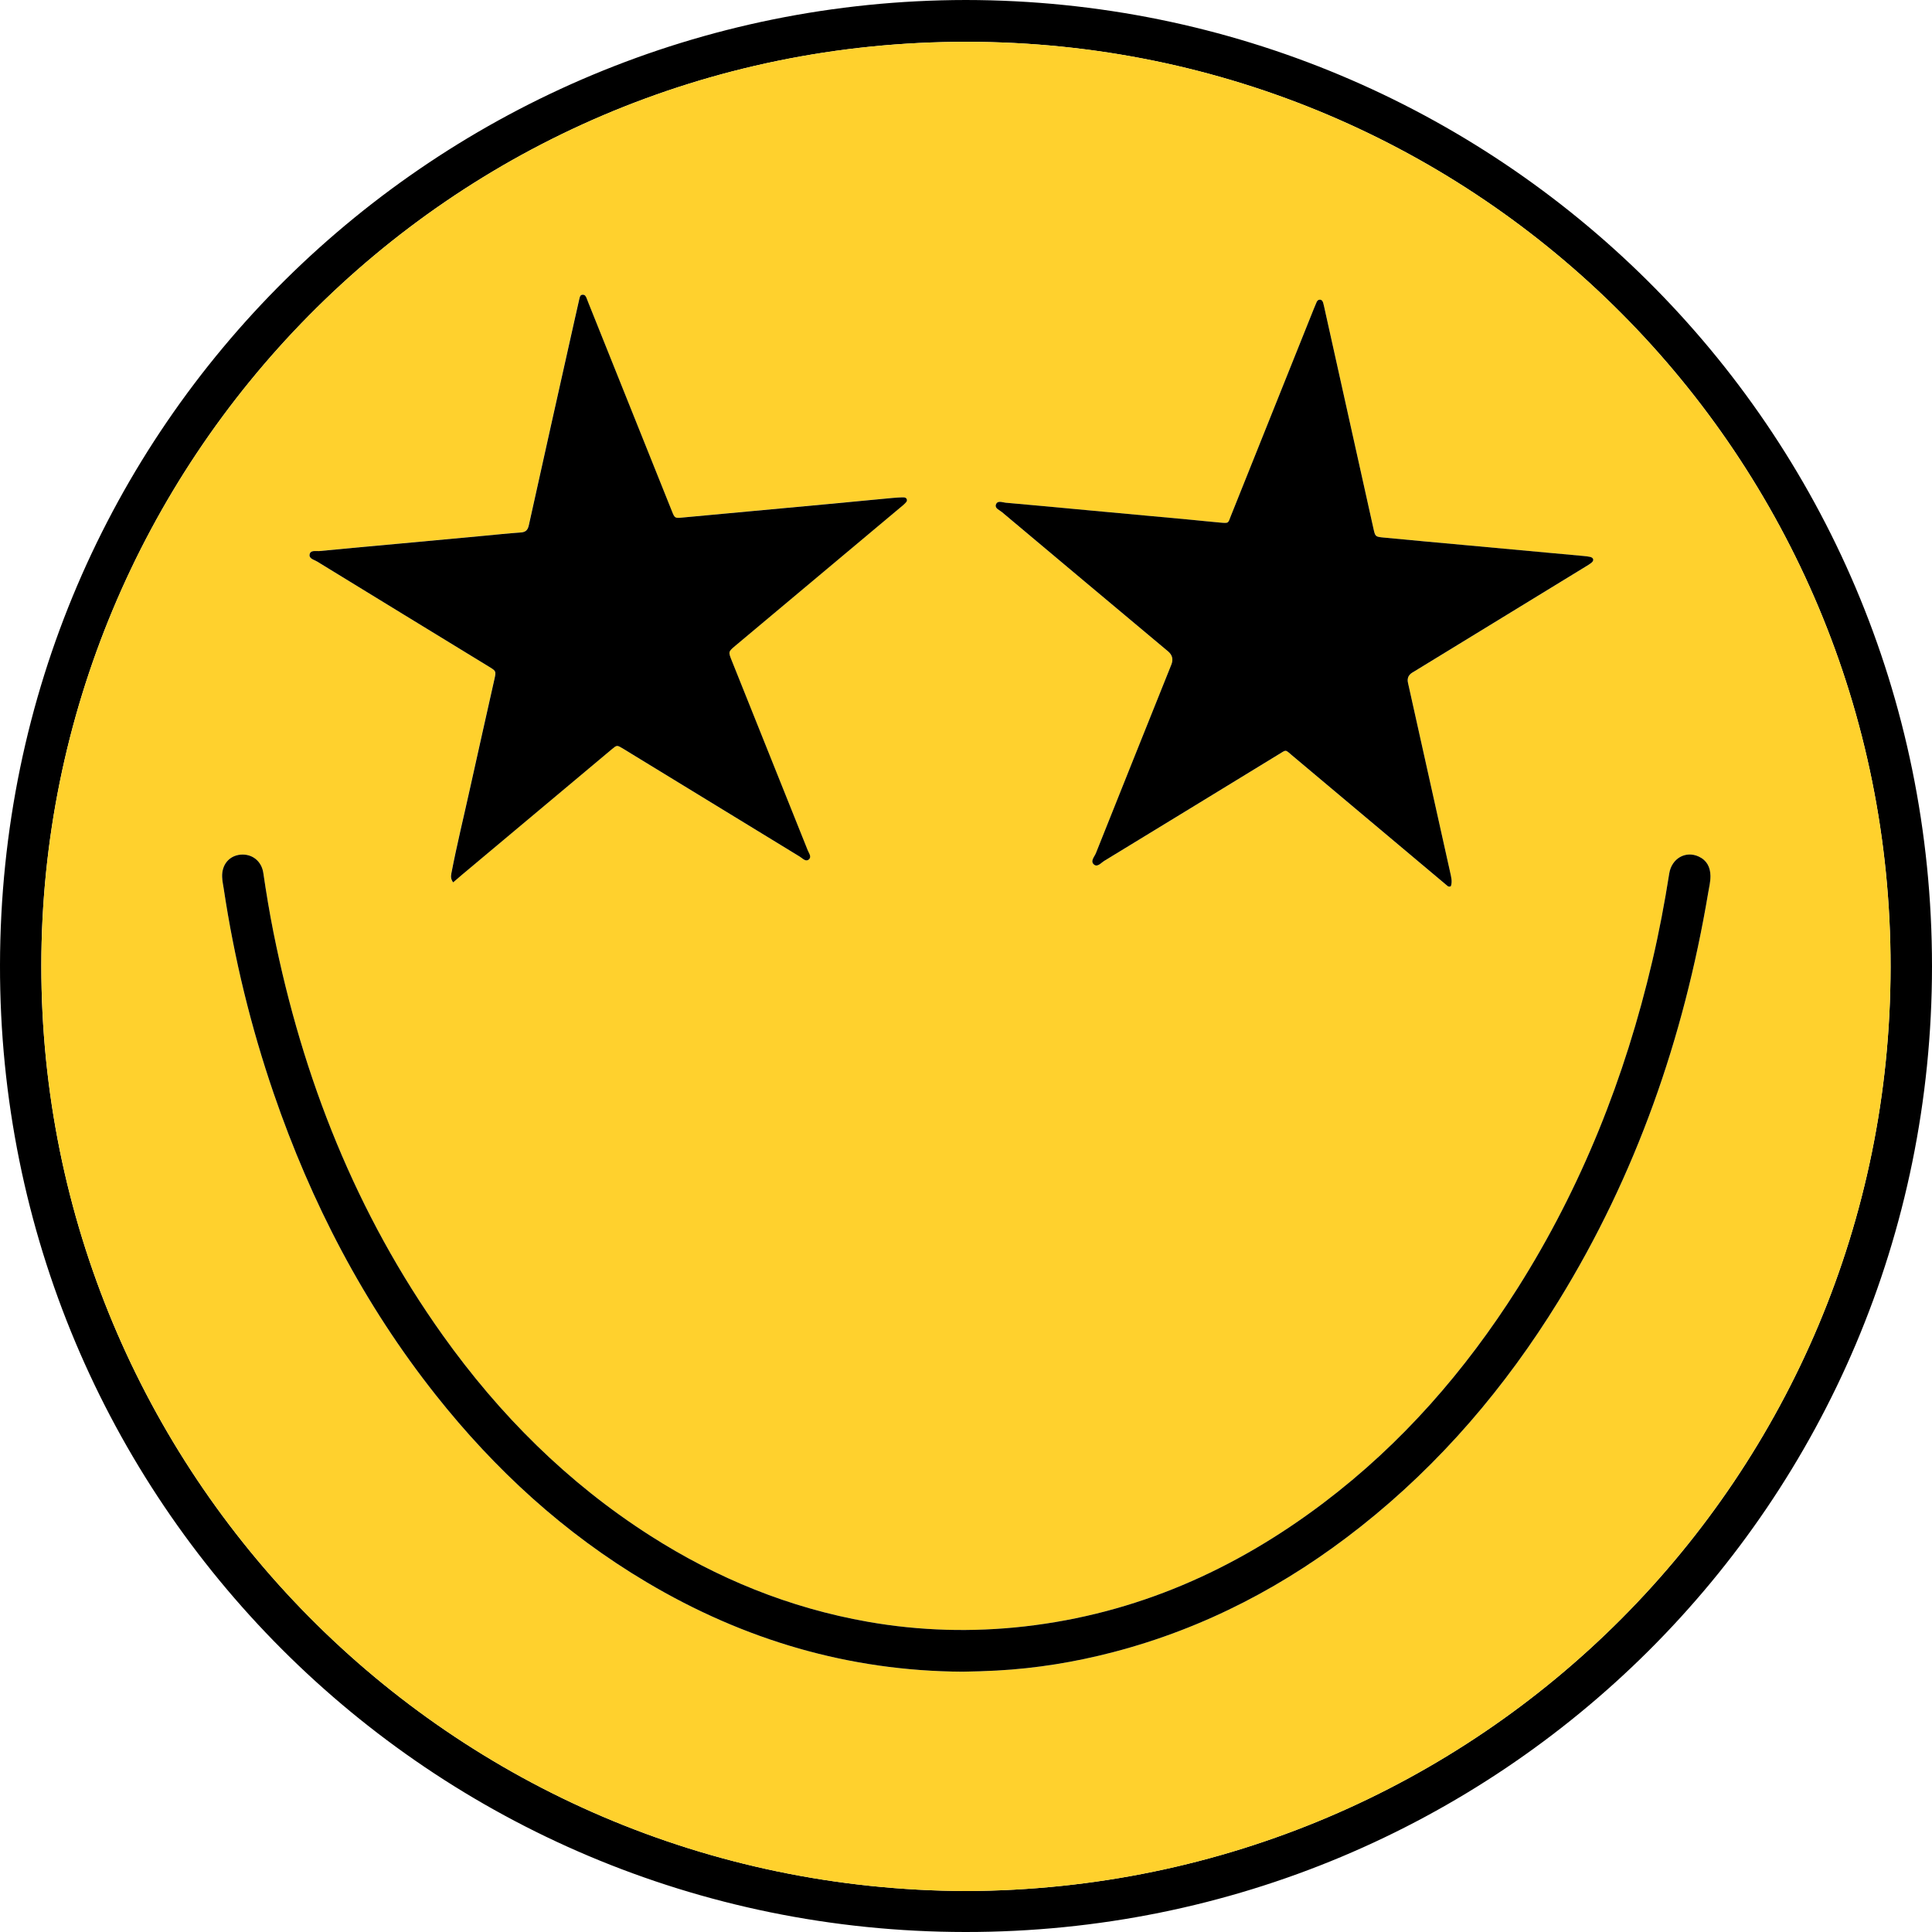
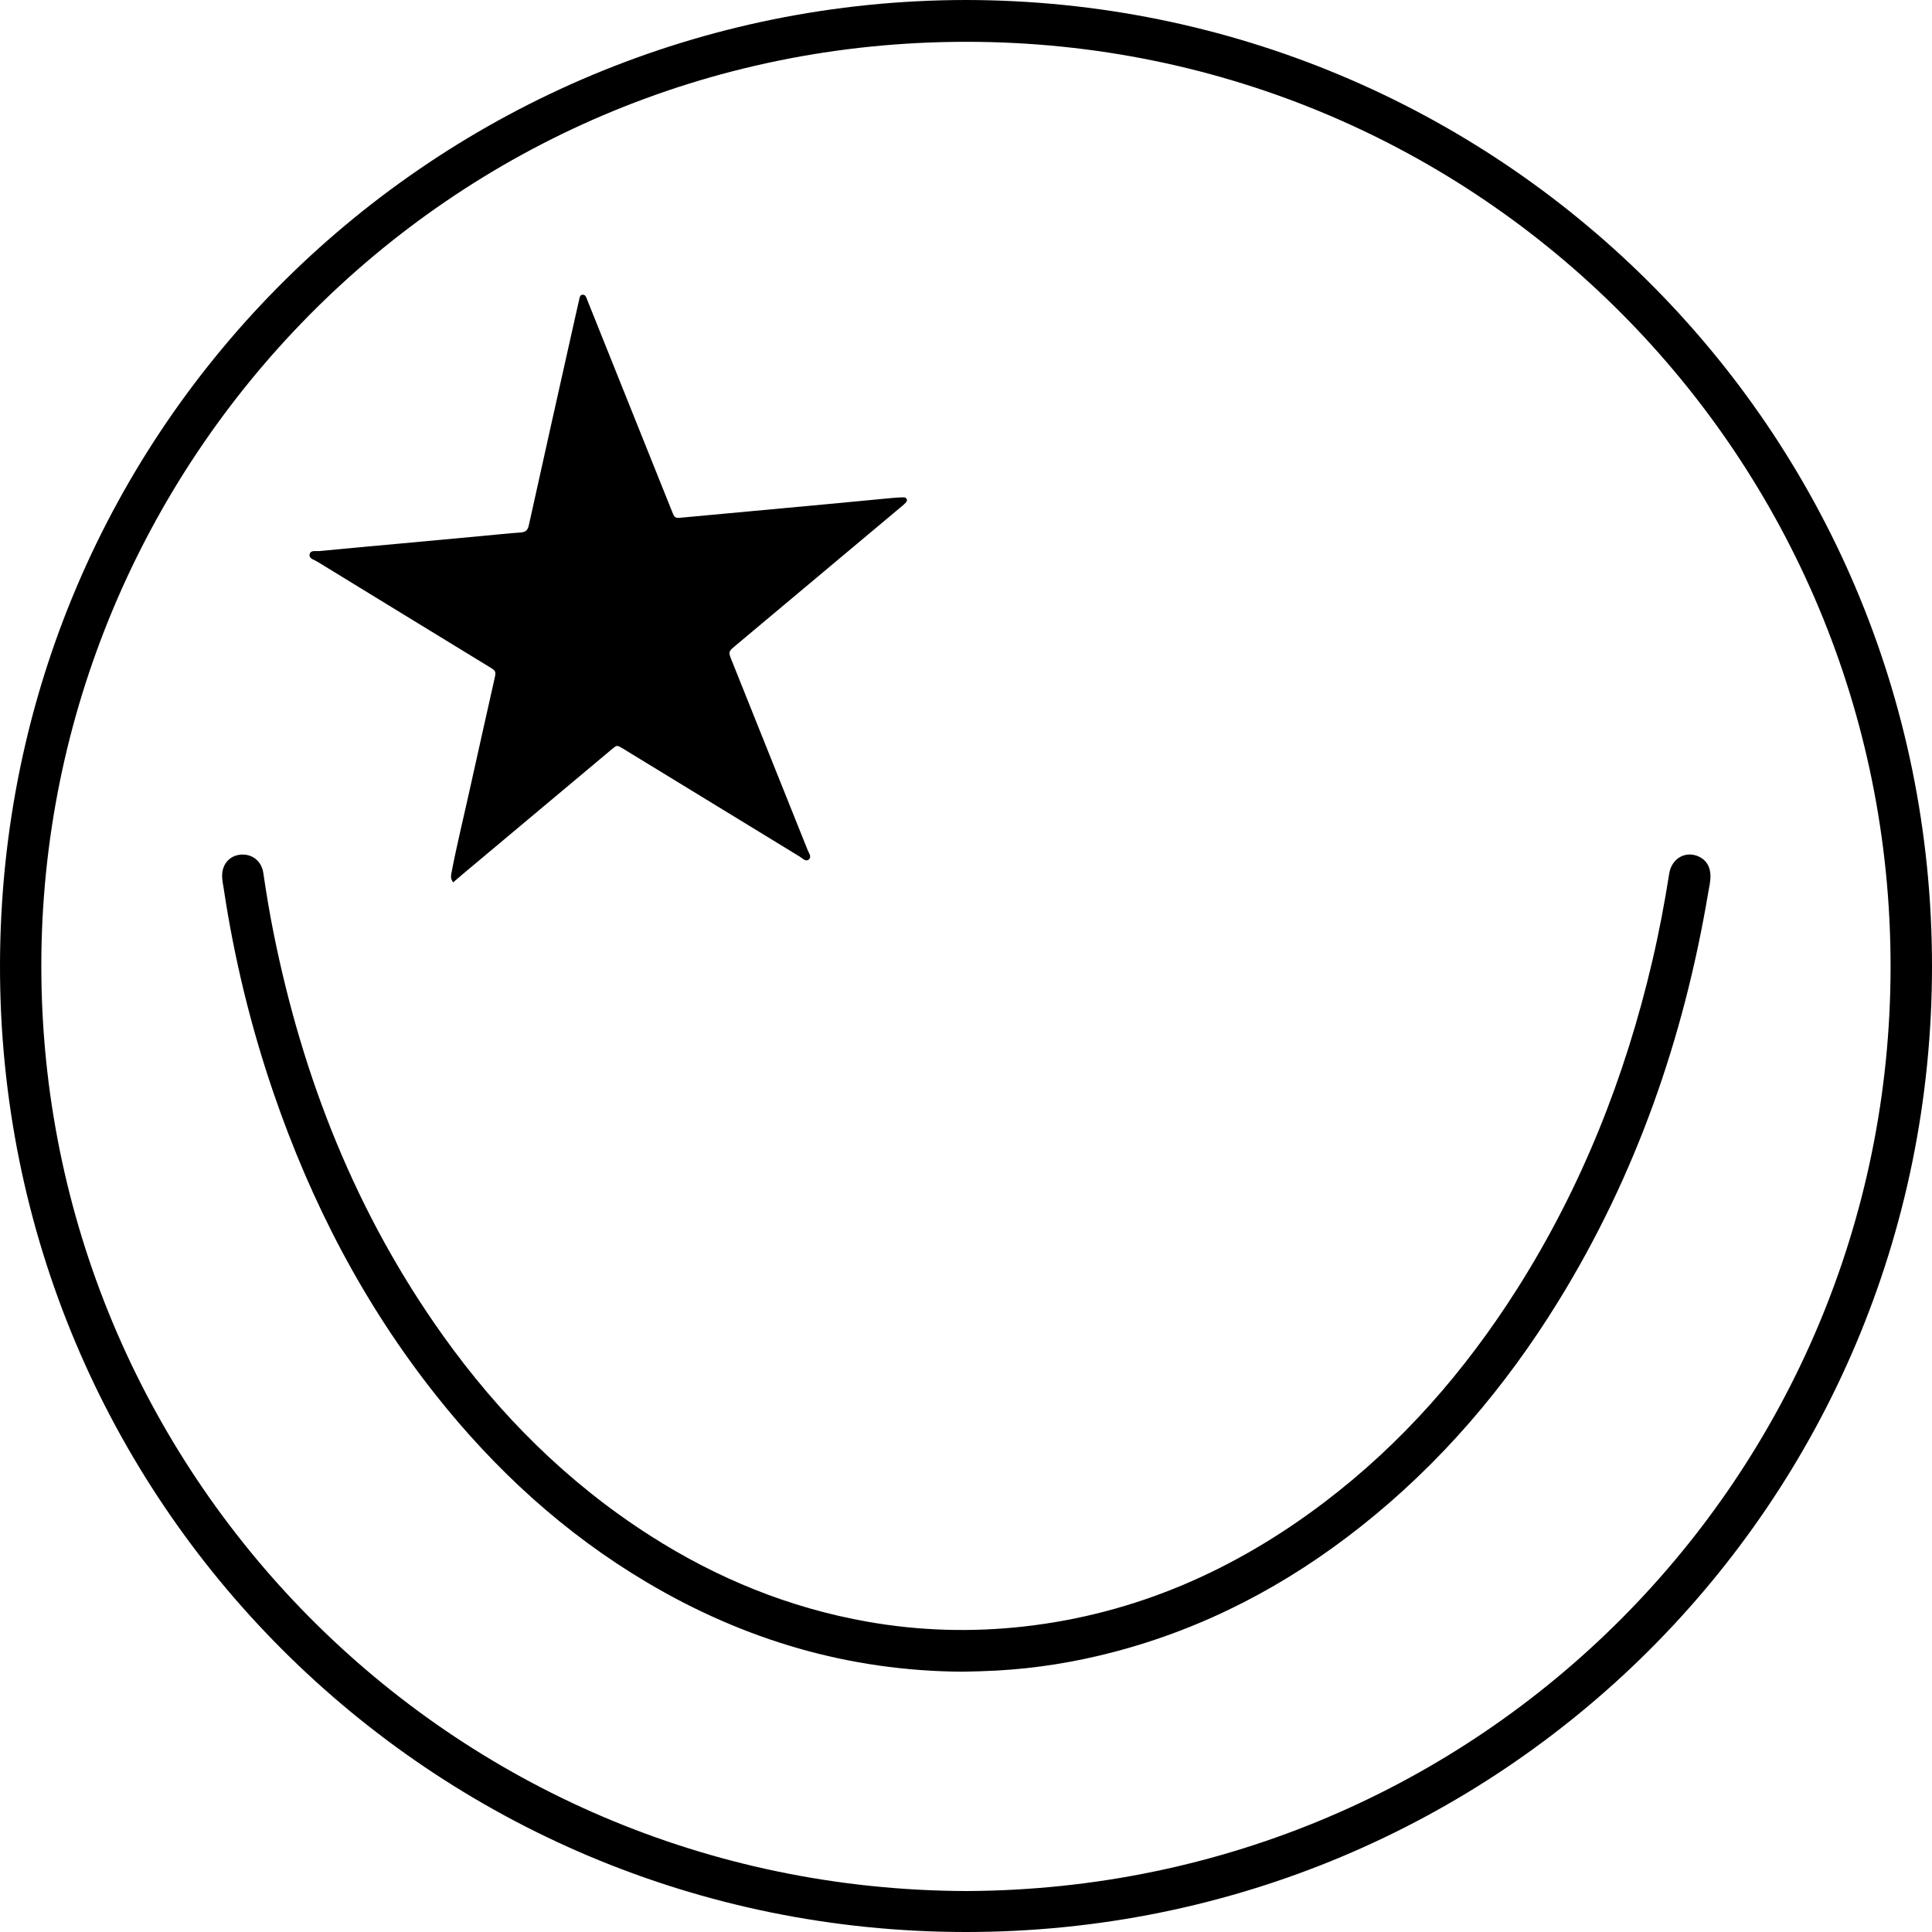
<svg xmlns="http://www.w3.org/2000/svg" width="150" height="150" viewBox="0 0 150 150" fill="none">
  <path d="M74.979 0C116.131 0.036 150.006 33.096 150 75.028C149.994 116.761 116.327 150.033 74.949 150C33.439 149.97 -0.066 116.502 9.77352e-05 74.928C0.066 32.834 34.081 0.05 74.979 0ZM75.013 146.82C115.029 146.669 146.754 114.488 146.784 75.085C146.817 35.479 114.924 3.281 75.09 3.246C34.638 3.21 3.219 36.036 3.208 74.978C3.199 114.132 34.701 146.674 75.01 146.82H75.013Z" fill="black" />
-   <path d="M75.012 146.821C34.703 146.675 3.199 114.133 3.21 74.978C3.218 36.036 34.637 3.21 75.089 3.246C114.924 3.282 146.817 35.479 146.784 75.085C146.751 114.488 115.026 146.669 75.012 146.821ZM112.642 68.812C112.777 68.454 112.667 68.073 112.584 67.699C111.496 62.806 110.405 57.912 109.316 53.019C109.241 52.679 109.348 52.416 109.639 52.231C109.787 52.137 109.939 52.049 110.091 51.955C114.428 49.302 118.762 46.652 123.1 43.998C123.268 43.896 123.447 43.8 123.59 43.668C123.778 43.5 123.714 43.301 123.463 43.241C123.293 43.199 123.116 43.185 122.94 43.169C122.019 43.084 121.099 43.001 120.179 42.916C118.01 42.717 115.839 42.519 113.67 42.318C111.59 42.127 109.506 41.937 107.426 41.739C106.776 41.676 106.776 41.662 106.632 41.028C105.381 35.405 104.13 29.781 102.882 24.161C102.835 23.946 102.791 23.731 102.733 23.519C102.697 23.387 102.628 23.268 102.466 23.271C102.347 23.271 102.267 23.345 102.221 23.458C102.146 23.64 102.064 23.822 101.992 24.006C99.851 29.354 97.707 34.705 95.566 40.053C95.332 40.637 95.439 40.637 94.709 40.574C93.921 40.505 93.133 40.416 92.345 40.345C89.716 40.102 87.084 39.86 84.455 39.617C82.331 39.422 80.206 39.215 78.079 39.033C77.826 39.011 77.44 38.824 77.321 39.182C77.222 39.471 77.594 39.598 77.784 39.758C82.083 43.367 86.387 46.971 90.691 50.578C91.022 50.855 91.106 51.198 90.942 51.605C88.988 56.482 87.029 61.362 85.084 66.244C84.974 66.522 84.621 66.867 84.938 67.128C85.213 67.354 85.494 66.988 85.742 66.836C90.253 64.089 94.758 61.331 99.264 58.579C99.9 58.191 99.765 58.188 100.322 58.656C104.334 62.026 108.346 65.395 112.356 68.765C112.422 68.823 112.491 68.878 112.642 68.815V68.812ZM35.177 68.503C35.439 68.28 35.668 68.079 35.899 67.883C38.768 65.478 41.639 63.075 44.508 60.673C45.503 59.838 46.497 59.003 47.495 58.168C47.892 57.838 47.894 57.84 48.344 58.108C48.569 58.243 48.795 58.383 49.019 58.521C53.375 61.185 57.732 63.85 62.091 66.508C62.303 66.638 62.543 66.93 62.788 66.729C63.036 66.528 62.797 66.236 62.703 66.004C60.744 61.103 58.779 56.204 56.814 51.302C56.533 50.603 56.53 50.6 57.101 50.12C61.336 46.572 65.574 43.023 69.809 39.471C69.994 39.317 70.19 39.166 70.347 38.986C70.482 38.83 70.385 38.62 70.176 38.615C69.87 38.606 69.561 38.634 69.253 38.661C67.588 38.816 65.921 38.981 64.257 39.135C60.51 39.485 56.762 39.827 53.014 40.177C52.383 40.235 52.383 40.24 52.152 39.662C50 34.292 47.848 28.924 45.696 23.555C45.638 23.411 45.585 23.265 45.527 23.125C45.475 23.001 45.406 22.882 45.252 22.88C45.045 22.874 45.012 23.037 44.976 23.188C44.849 23.745 44.723 24.304 44.599 24.86C43.414 30.162 42.226 35.46 41.055 40.764C40.97 41.152 40.813 41.312 40.416 41.34C39.429 41.408 38.443 41.516 37.456 41.607C35.373 41.8 33.293 41.995 31.209 42.185C29.063 42.384 26.913 42.571 24.767 42.783C24.511 42.808 24.097 42.681 24.031 43.042C23.971 43.376 24.378 43.45 24.607 43.59C29.055 46.318 33.505 49.035 37.955 51.757C38.517 52.101 38.52 52.104 38.377 52.743C37.748 55.554 37.109 58.364 36.492 61.177C36.004 63.39 35.461 65.588 35.037 67.812C34.993 68.046 34.987 68.242 35.172 68.501L35.177 68.503ZM74.739 129.791C75.621 129.777 76.5 129.749 77.382 129.702C80.449 129.537 83.461 129.047 86.428 128.272C93.546 126.415 99.909 123.065 105.66 118.513C111.84 113.62 116.872 107.71 121 101.015C127.029 91.237 130.727 80.596 132.626 69.302C132.697 68.87 132.808 68.44 132.799 67.994C132.786 67.321 132.524 66.8 131.895 66.506C130.876 66.026 129.782 66.649 129.597 67.823C129.239 70.107 128.809 72.374 128.283 74.623C126.169 83.651 122.797 92.165 117.825 100.015C113.761 106.434 108.834 112.088 102.755 116.687C95.861 121.902 88.2 125.291 79.55 126.275C75.475 126.738 71.416 126.625 67.376 125.914C61.292 124.842 55.682 122.555 50.485 119.232C44.07 115.133 38.785 109.854 34.381 103.676C27.652 94.237 23.497 83.709 21.231 72.394C20.926 70.862 20.669 69.322 20.443 67.776C20.308 66.853 19.575 66.277 18.683 66.354C17.798 66.431 17.208 67.134 17.247 68.09C17.261 68.396 17.327 68.699 17.371 69.005C18.184 74.413 19.471 79.709 21.245 84.88C24.161 93.383 28.247 101.26 33.844 108.322C38.443 114.124 43.822 119.053 50.206 122.845C57.768 127.333 65.921 129.738 74.739 129.791Z" fill="#FFD12D" />
-   <path d="M112.642 68.812C112.493 68.875 112.425 68.82 112.356 68.762C108.344 65.393 104.334 62.02 100.322 58.654C99.765 58.185 99.9 58.188 99.264 58.576C94.758 61.329 90.253 64.087 85.742 66.834C85.494 66.985 85.213 67.352 84.938 67.126C84.621 66.864 84.973 66.52 85.084 66.241C87.029 61.359 88.986 56.482 90.942 51.603C91.106 51.195 91.022 50.852 90.691 50.575C86.387 46.971 82.083 43.367 77.784 39.755C77.594 39.596 77.222 39.472 77.321 39.179C77.442 38.821 77.826 39.009 78.079 39.031C80.206 39.213 82.331 39.419 84.455 39.615C87.084 39.857 89.716 40.097 92.345 40.342C93.133 40.417 93.921 40.502 94.709 40.571C95.436 40.634 95.332 40.634 95.566 40.05C97.707 34.702 99.851 29.352 101.992 24.004C102.066 23.819 102.146 23.64 102.221 23.456C102.267 23.345 102.347 23.271 102.466 23.268C102.626 23.265 102.697 23.387 102.733 23.516C102.791 23.728 102.835 23.943 102.882 24.158C104.133 29.782 105.384 35.405 106.632 41.026C106.773 41.659 106.773 41.673 107.426 41.736C109.506 41.935 111.59 42.125 113.67 42.315C115.839 42.513 118.01 42.715 120.179 42.913C121.099 42.998 122.019 43.081 122.94 43.166C123.116 43.183 123.293 43.197 123.463 43.238C123.714 43.299 123.778 43.497 123.59 43.665C123.444 43.794 123.268 43.891 123.1 43.996C118.765 46.649 114.428 49.3 110.091 51.953C109.939 52.044 109.787 52.135 109.639 52.228C109.347 52.412 109.239 52.675 109.316 53.016C110.407 57.91 111.496 62.803 112.584 67.696C112.667 68.074 112.777 68.454 112.642 68.809V68.812Z" fill="black" />
  <path d="M35.178 68.503C34.993 68.244 34.999 68.048 35.043 67.814C35.468 65.588 36.013 63.389 36.498 61.18C37.118 58.367 37.755 55.556 38.383 52.746C38.526 52.107 38.523 52.104 37.961 51.76C33.511 49.037 29.058 46.321 24.613 43.593C24.384 43.453 23.977 43.378 24.037 43.045C24.104 42.684 24.517 42.81 24.773 42.786C26.92 42.574 29.069 42.386 31.216 42.188C33.299 41.995 35.379 41.802 37.462 41.609C38.449 41.518 39.433 41.411 40.422 41.342C40.819 41.314 40.976 41.155 41.061 40.766C42.232 35.462 43.42 30.161 44.605 24.863C44.729 24.306 44.856 23.747 44.983 23.191C45.018 23.036 45.051 22.877 45.258 22.882C45.415 22.885 45.481 23.003 45.534 23.127C45.594 23.268 45.647 23.414 45.702 23.557C47.854 28.927 50.006 34.294 52.158 39.664C52.389 40.243 52.392 40.24 53.02 40.179C56.768 39.832 60.516 39.488 64.263 39.138C65.928 38.983 67.595 38.818 69.259 38.664C69.565 38.636 69.874 38.612 70.182 38.617C70.392 38.623 70.488 38.832 70.353 38.989C70.196 39.171 70 39.32 69.816 39.474C65.58 43.023 61.342 46.571 57.107 50.123C56.534 50.602 56.539 50.605 56.82 51.305C58.785 56.204 60.75 61.105 62.709 66.007C62.8 66.238 63.04 66.528 62.794 66.731C62.549 66.933 62.31 66.641 62.097 66.511C57.738 63.852 53.382 61.188 49.025 58.524C48.799 58.386 48.576 58.245 48.35 58.11C47.901 57.843 47.898 57.84 47.501 58.171C46.504 59.003 45.509 59.841 44.514 60.675C41.645 63.078 38.774 65.483 35.906 67.886C35.671 68.082 35.443 68.283 35.184 68.506L35.178 68.503Z" fill="black" />
  <path d="M74.74 129.79C65.922 129.741 57.765 127.333 50.207 122.844C43.822 119.056 38.443 114.124 33.844 108.322C28.247 101.26 24.161 93.383 21.245 84.88C19.471 79.706 18.184 74.413 17.371 69.004C17.324 68.701 17.258 68.396 17.247 68.09C17.206 67.134 17.798 66.431 18.683 66.354C19.576 66.277 20.309 66.853 20.444 67.776C20.67 69.321 20.926 70.862 21.232 72.393C23.5 83.712 27.655 94.24 34.381 103.676C38.785 109.853 44.07 115.132 50.485 119.232C55.682 122.555 61.292 124.842 67.377 125.914C71.414 126.624 75.475 126.737 79.551 126.275C88.201 125.291 95.861 121.902 102.756 116.686C108.834 112.088 113.761 106.434 117.826 100.015C122.794 92.162 126.17 83.651 128.283 74.622C128.81 72.371 129.239 70.104 129.598 67.823C129.782 66.646 130.876 66.026 131.896 66.505C132.524 66.8 132.786 67.324 132.8 67.993C132.808 68.437 132.7 68.869 132.626 69.302C130.727 80.596 127.029 91.236 121 101.015C116.875 107.707 111.843 113.62 105.66 118.513C99.912 123.065 93.549 126.415 86.429 128.272C83.461 129.046 80.449 129.537 77.382 129.702C76.503 129.749 75.624 129.774 74.74 129.79Z" fill="black" />
</svg>